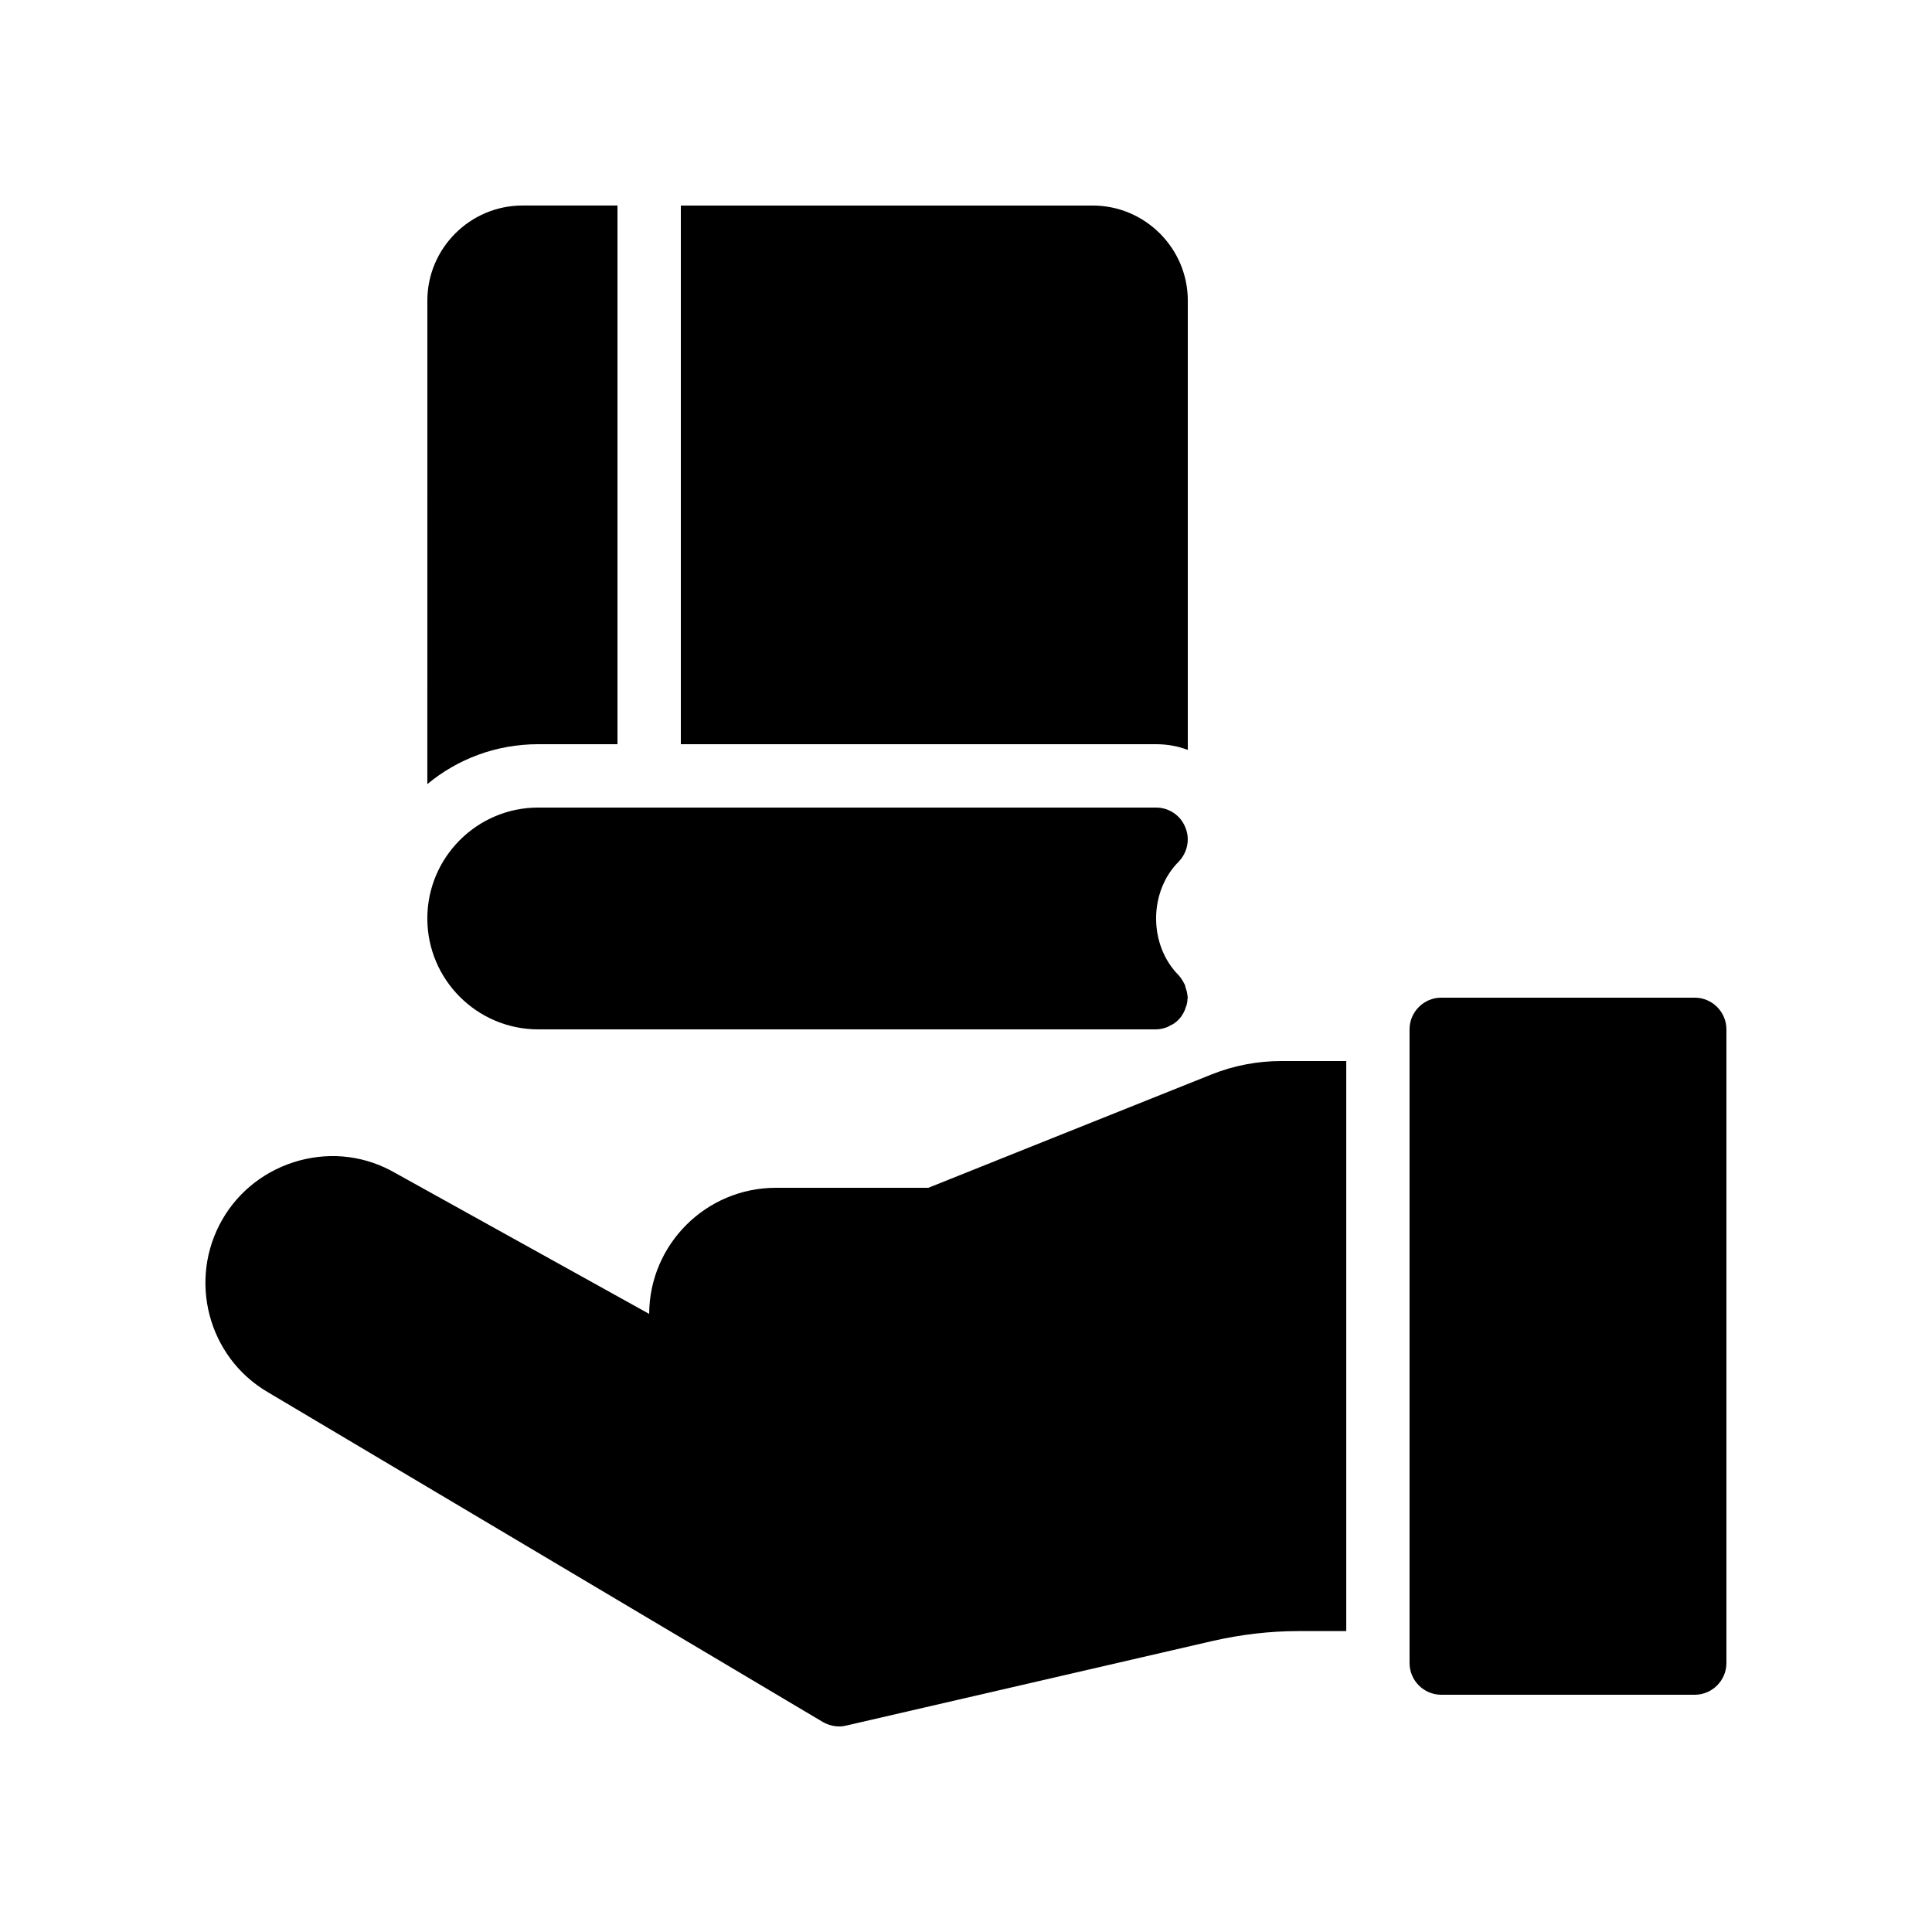
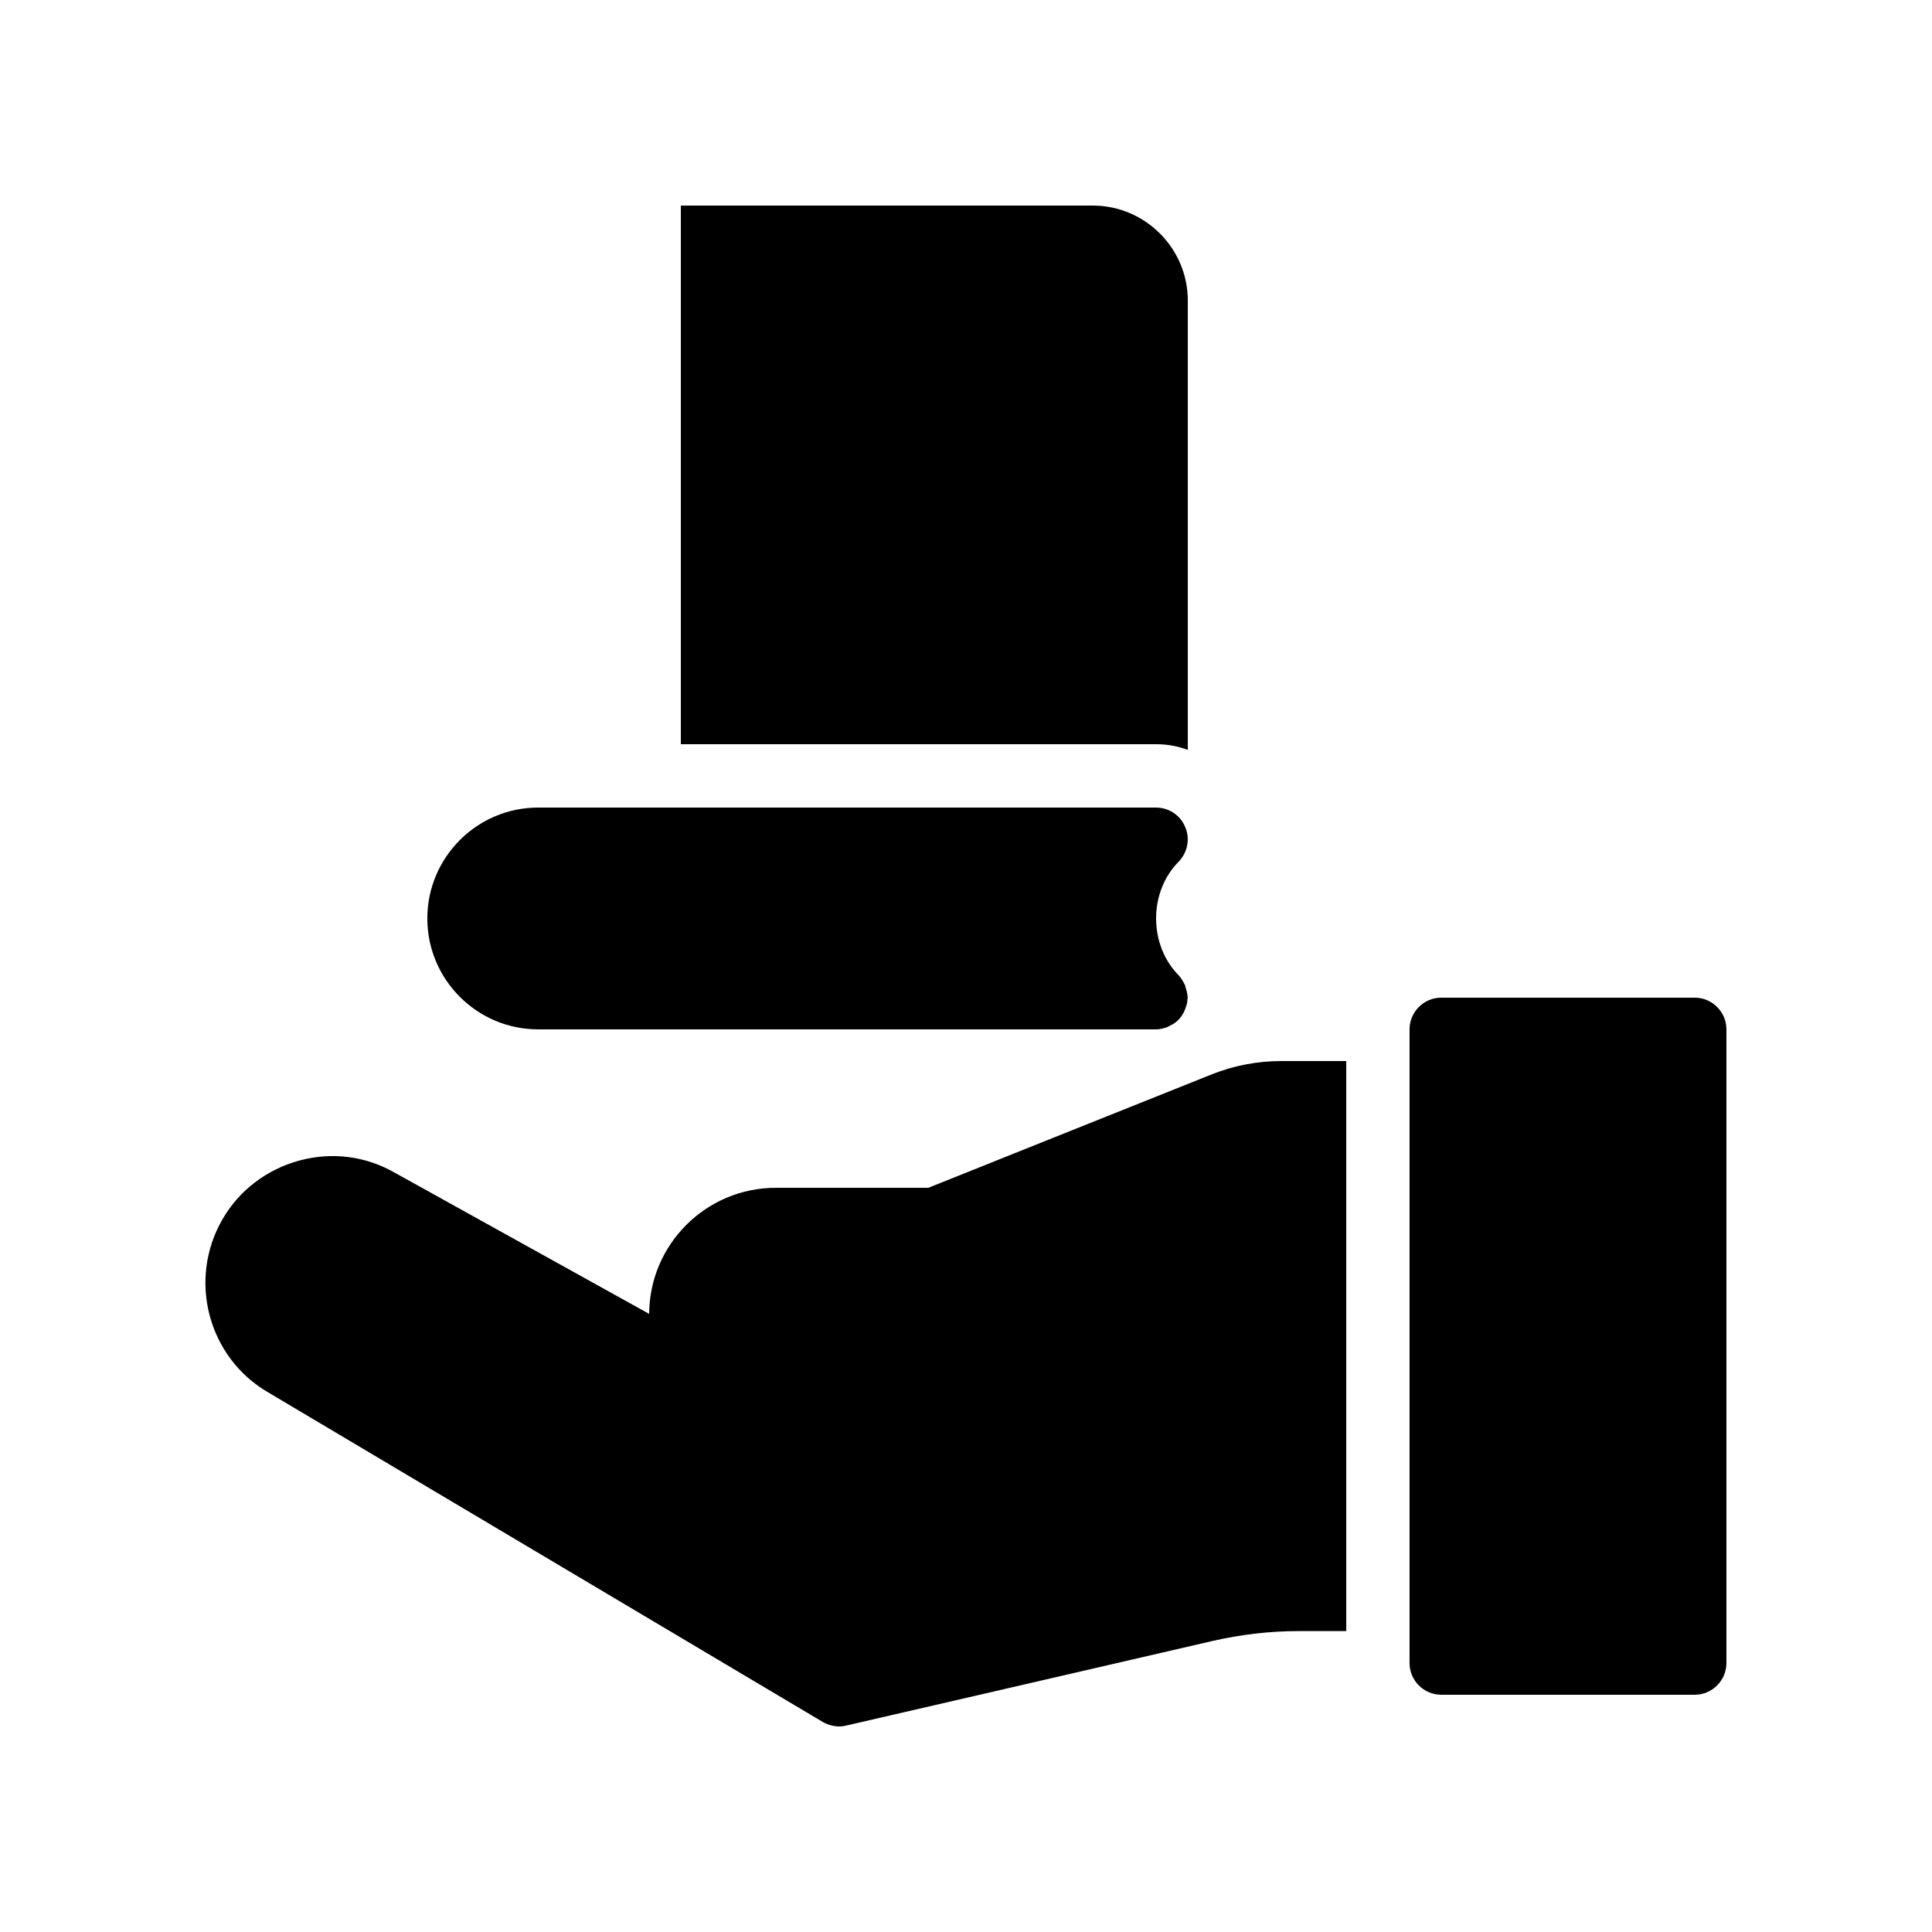
<svg xmlns="http://www.w3.org/2000/svg" fill="#000000" width="800px" height="800px" version="1.1" viewBox="144 144 512 512">
  <g>
    <path d="m464.91 428.8-74.898 29.977h-40.391c-18.473 0-33.504 14.945-33.586 33.418l-67.176-37.281c-7.809-4.535-16.793-5.711-25.527-3.359-8.648 2.352-15.953 7.894-20.402 15.617-9.238 16.039-3.777 36.609 12.176 45.848l146.95 87.328c1.34 0.754 2.852 1.176 4.363 1.176 0.672 0 1.258-0.082 1.93-0.25l97.066-22.418c7.391-1.68 15.031-2.602 22.672-2.602l12.684-0.008v-151.06h-17.129c-6.383 0-12.68 1.176-18.727 3.613z" />
    <path d="m593.12 408.39h-67.176c-4.617 0-8.398 3.777-8.398 8.398v167.94c0 4.617 3.777 8.398 8.398 8.398h67.176c4.617 0 8.398-3.777 8.398-8.398v-167.94c0-4.617-3.781-8.398-8.398-8.398z" />
    <path d="m458.78 223.66v119.07c-2.688-1.008-5.461-1.508-8.398-1.508h-125.95v-142.75h109.16c13.855 0 25.191 11.332 25.191 25.188z" />
    <path d="m458.69 407.81c0 0.25 0.082 0.418 0.082 0.586 0 0.082-0.082 0.25-0.082 0.336 0 0.84-0.168 1.594-0.504 2.352-0.082 0.418-0.336 0.84-0.504 1.258-0.336 0.586-0.672 1.176-1.176 1.68-0.168 0.25-0.418 0.418-0.672 0.672-0.504 0.418-1.09 0.84-1.762 1.09-0.25 0.168-0.504 0.336-0.754 0.418-0.926 0.34-1.934 0.594-2.941 0.594h-163.74c-16.207 0-29.391-13.184-29.391-29.391 0-16.207 13.184-29.391 29.391-29.391l163.74 0.004c3.359 0 6.465 2.016 7.727 5.207 1.344 3.106 0.586 6.719-1.762 9.152-3.781 3.777-5.965 9.234-5.965 15.027 0 5.793 2.184 11.25 5.961 15.031 0.672 0.754 1.176 1.594 1.594 2.434 0.168 0.25 0.168 0.504 0.25 0.84 0.258 0.672 0.426 1.344 0.508 2.102z" />
-     <path d="m286.64 341.22c-11.168 0-21.41 3.945-29.391 10.578l0.004-128.14c0-13.855 11.336-25.191 25.191-25.191h25.191v142.75z" />
  </g>
</svg>